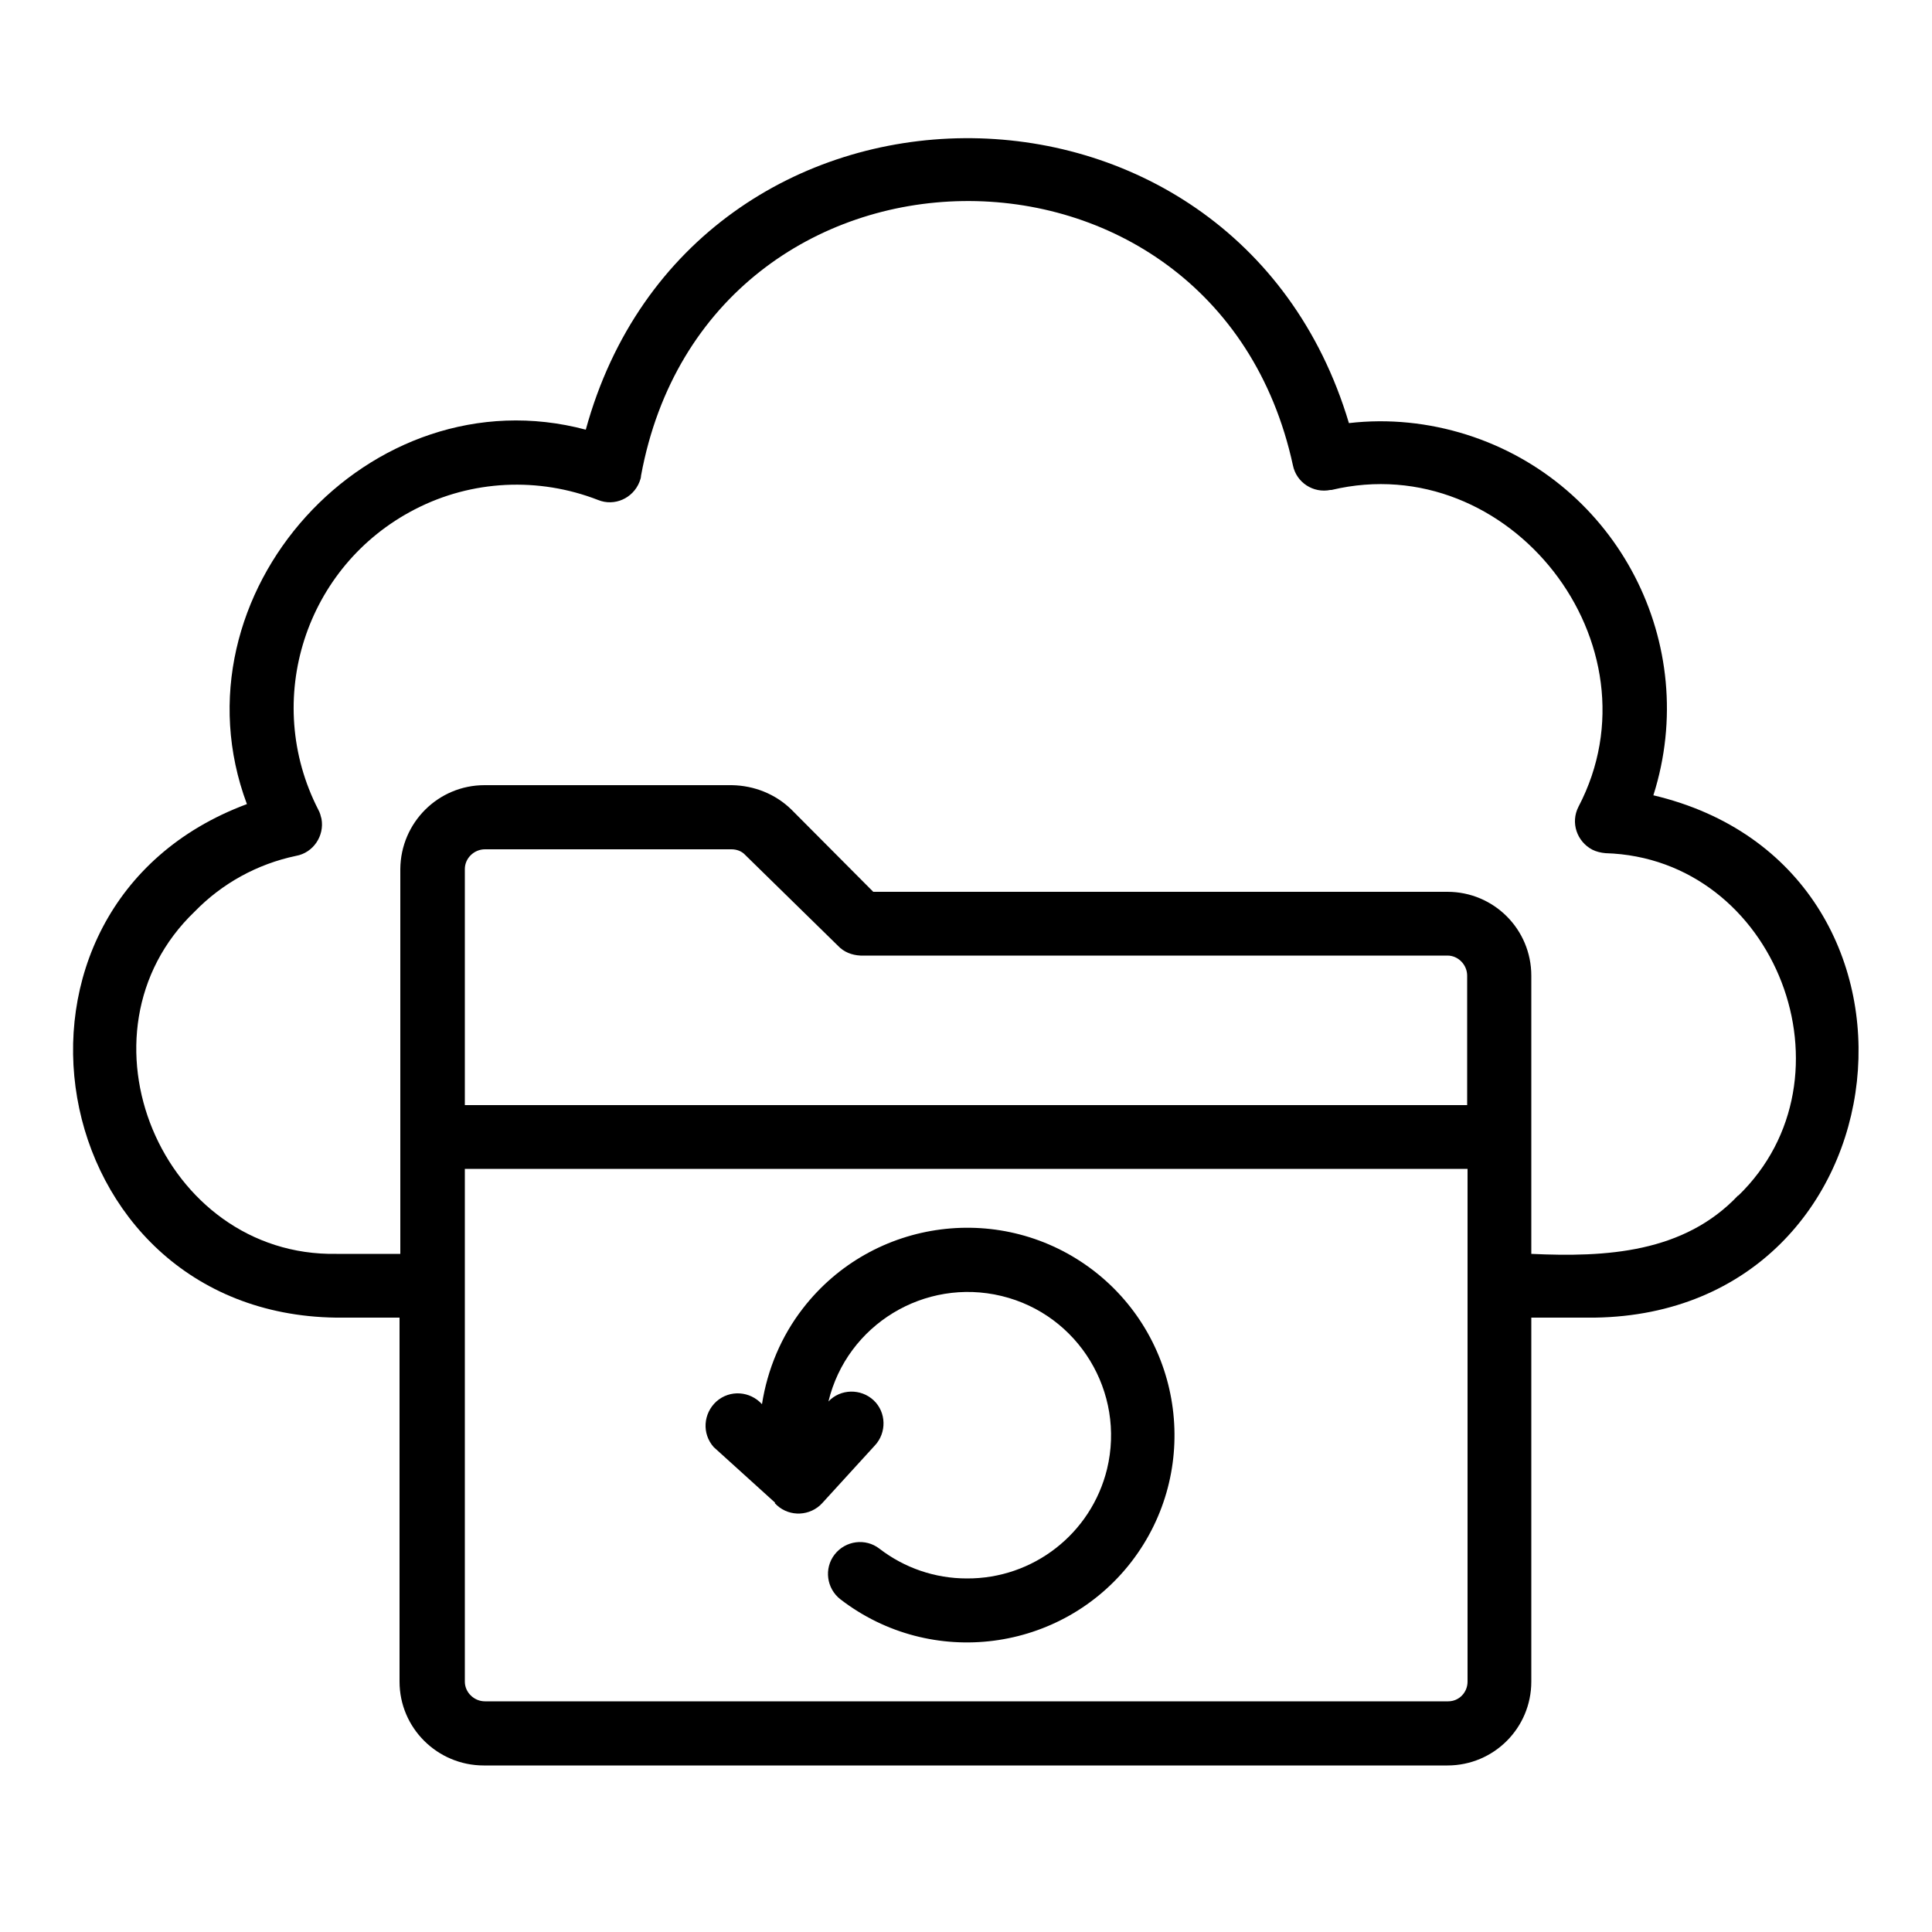
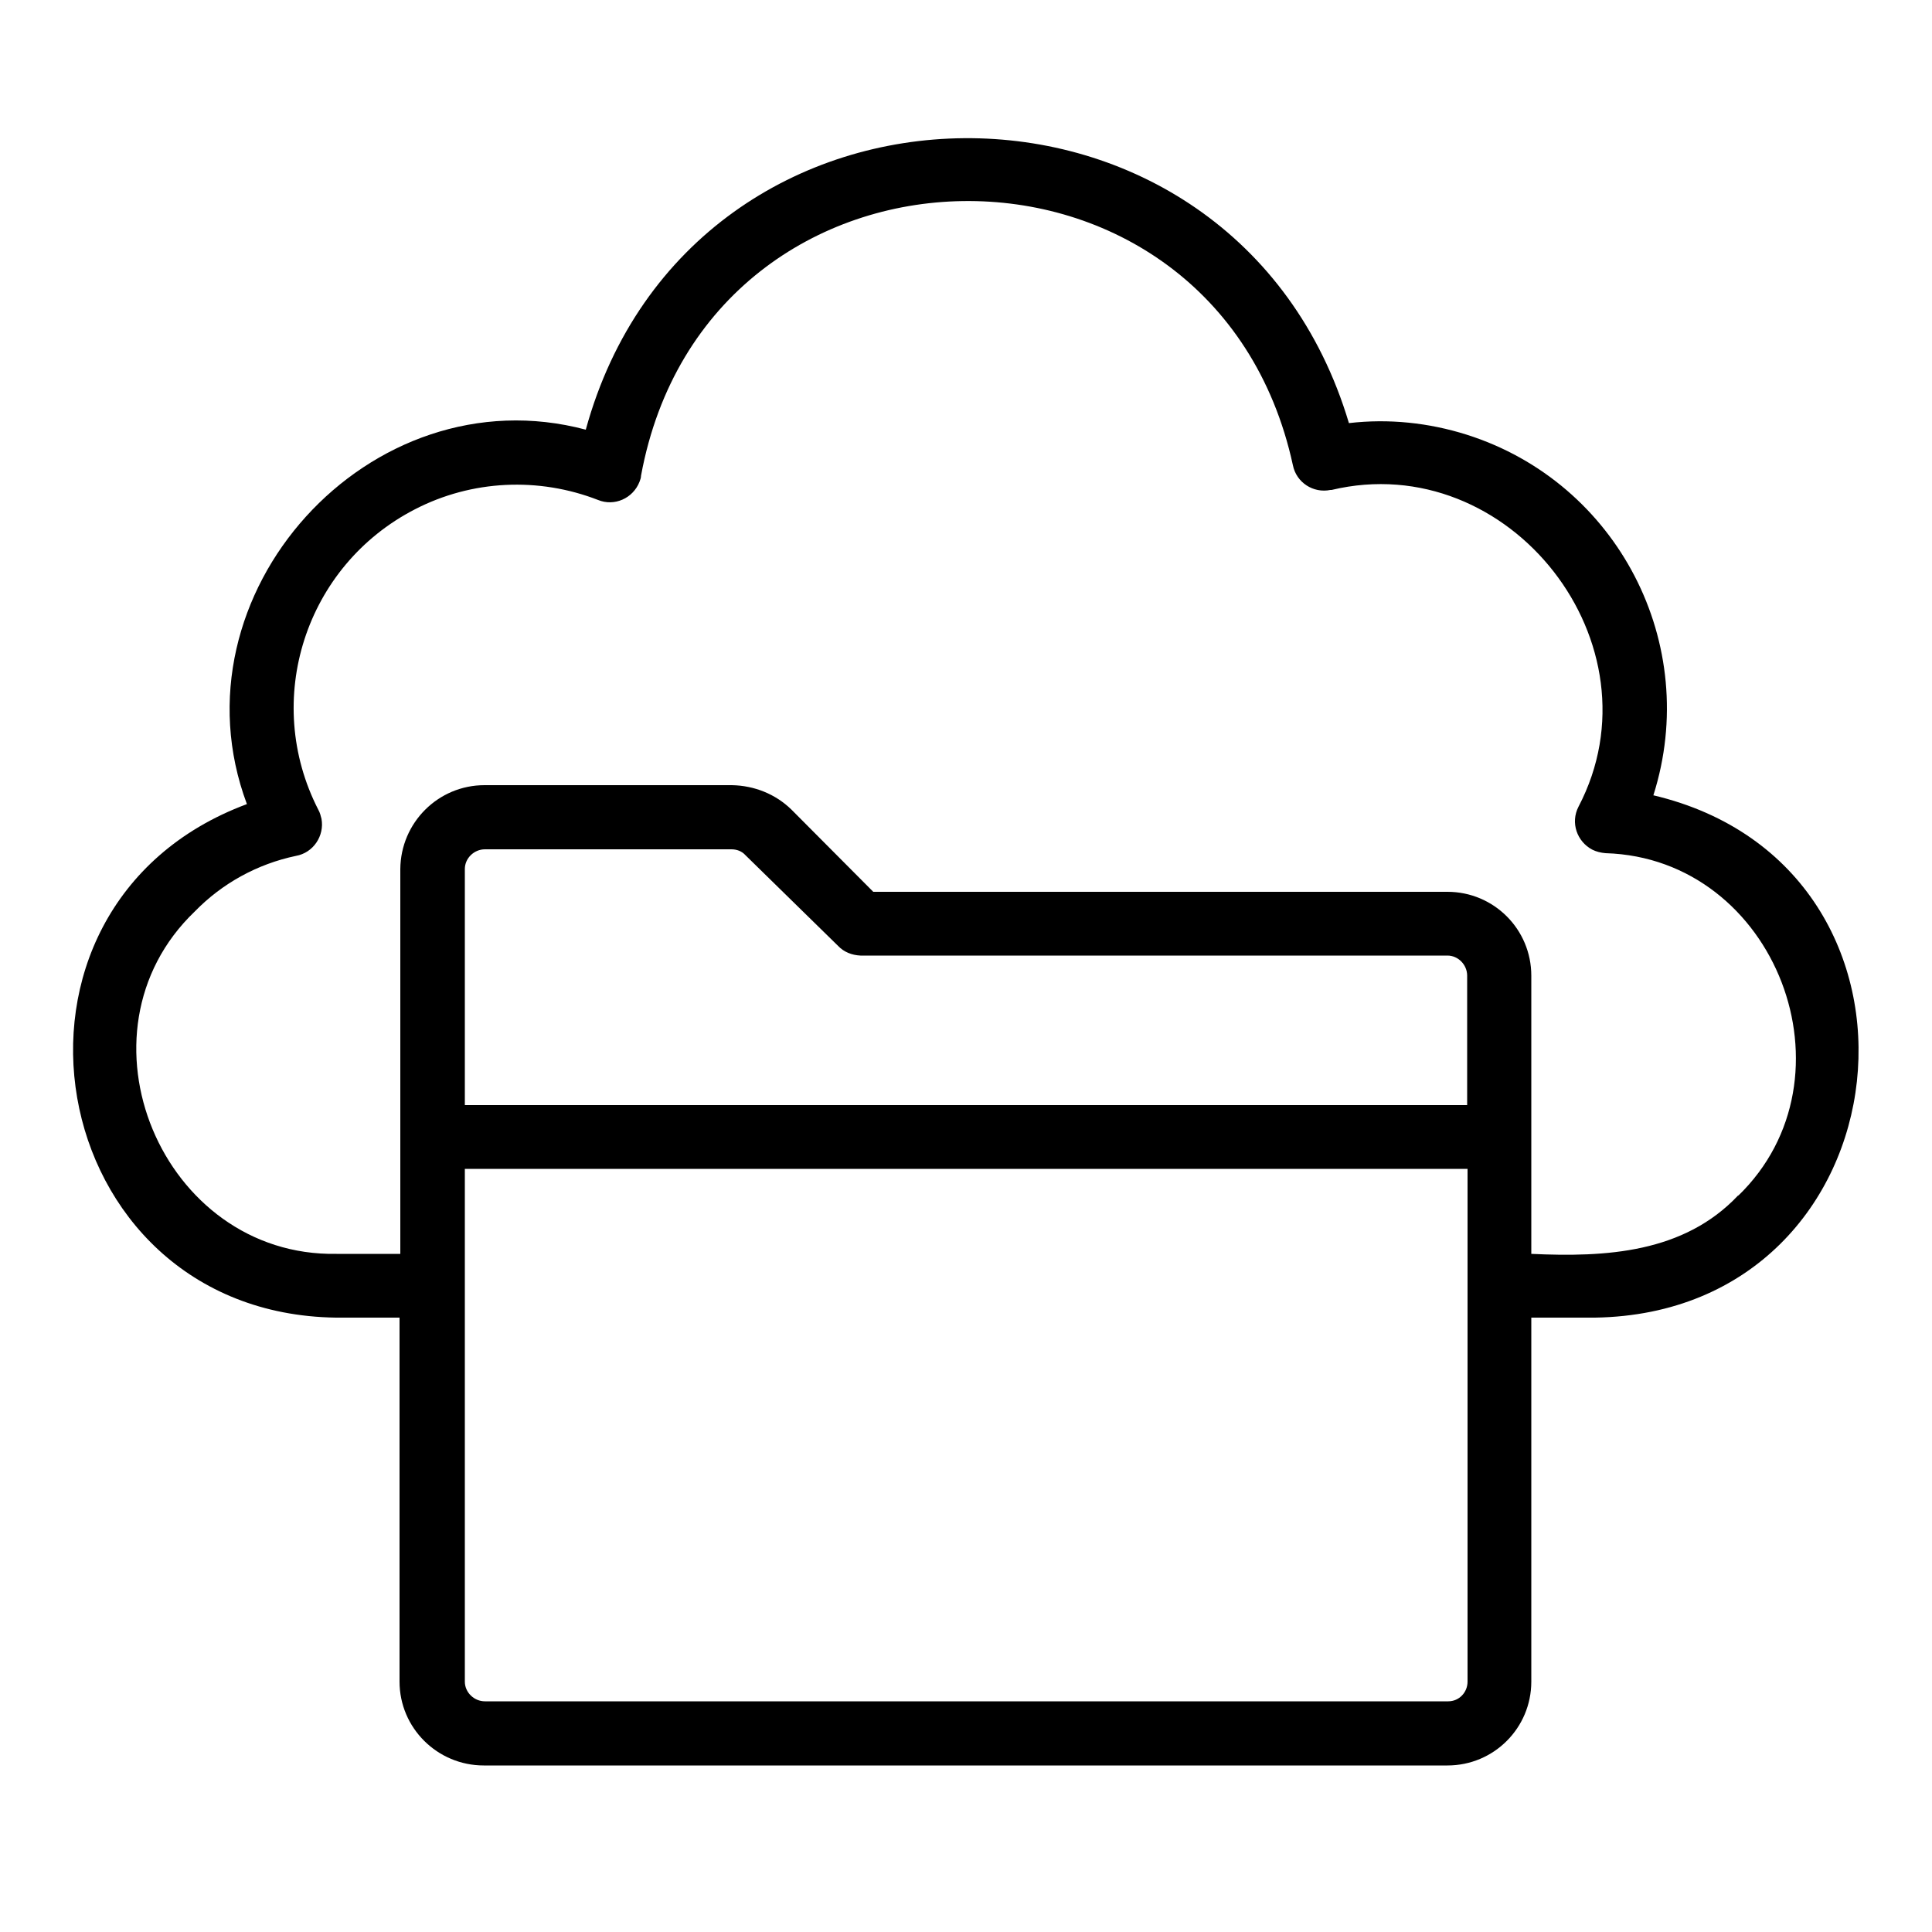
<svg xmlns="http://www.w3.org/2000/svg" id="Layer_1" version="1.1" viewBox="0 0 500 500">
  <path d="M427.9,205.8c12.4-39.1-9.2-80.9-48.3-93.3-9.8-3.1-20.2-4.2-30.5-3-29.6-99.1-170.1-98.1-197.5,1.7-55.9-14.9-108,42.6-87.7,96.9-71.5,26.6-53.3,131.8,23,132.9h16.5v94.2c0,12,9.8,21.7,21.8,21.7h249.4c12,0,21.7-9.7,21.7-21.7h0v-94.2h16.5c81.7-1.3,94-116.6,15-135.2ZM379.8,435.2c0,2.8-2.2,5.1-5,5.1,0,0-.1,0-.2,0H125.5c-2.8,0-5.2-2.3-5.2-5.1v-132.7h259.5v132.7ZM379.8,286H120.3v-61.1c0-2.8,2.4-5.1,5.2-5.1h63.8c1.4,0,2.7.5,3.6,1.5l24,23.5c1.5,1.6,3.6,2.4,5.8,2.5h151.9c2.8,0,5.1,2.4,5.1,5.2v33.5ZM449.9,309.3c-14.1,15-34.3,16.1-53.6,15.2v-72c0-12-9.7-21.7-21.7-21.7h-148.6l-21.2-21.3c-4.1-4-9.6-6.2-15.4-6.3h-64c-12,0-21.7,9.7-21.8,21.7v99.6h-16.5c-45.2.8-69.5-57.2-36.7-88.6,7.1-7.3,16.2-12.3,26.2-14.4,4.5-.8,7.4-5.2,6.6-9.6-.2-.8-.4-1.6-.8-2.3-14.6-28.4-3.4-63.2,25-77.8,14.7-7.6,32-8.4,47.4-2.4,4.2,1.7,9-.4,10.7-4.7.2-.5.4-1.1.4-1.6,17.2-93.4,148.6-95.2,168.7-2.7.9,4.5,5.3,7.3,9.7,6.4.1,0,.2,0,.3,0,46.1-11,85.9,40,63.9,82-2.1,4.1-.4,9,3.6,11.1,1,.5,2.2.8,3.4.9,44.2,1.3,65.9,58.2,34.3,88.7Z" />
-   <path d="M200.5,389c3.1,3.4,8.3,3.6,11.7.6.2-.2.4-.4.6-.6l13.6-14.9c3.1-3.3,3-8.6-.3-11.7-3.3-3.1-8.6-3-11.7.3h0c4.8-19.9,24.9-32.1,44.8-27.3s32.1,24.9,27.3,44.8c-4.1,16.7-19.1,28.4-36.3,28.3-8.2,0-16.1-2.7-22.6-7.7-3.6-2.8-8.8-2.1-11.6,1.5-2.8,3.6-2.1,8.8,1.5,11.6h0c23.5,18.1,57.2,13.7,75.3-9.7,18.1-23.5,13.7-57.2-9.7-75.3-23.5-18.1-57.2-13.7-75.3,9.7-5.6,7.2-9.2,15.8-10.6,24.8-3.1-3.4-8.3-3.8-11.8-.7-3.4,3.1-3.8,8.3-.7,11.8l15.9,14.4Z" />
</svg>